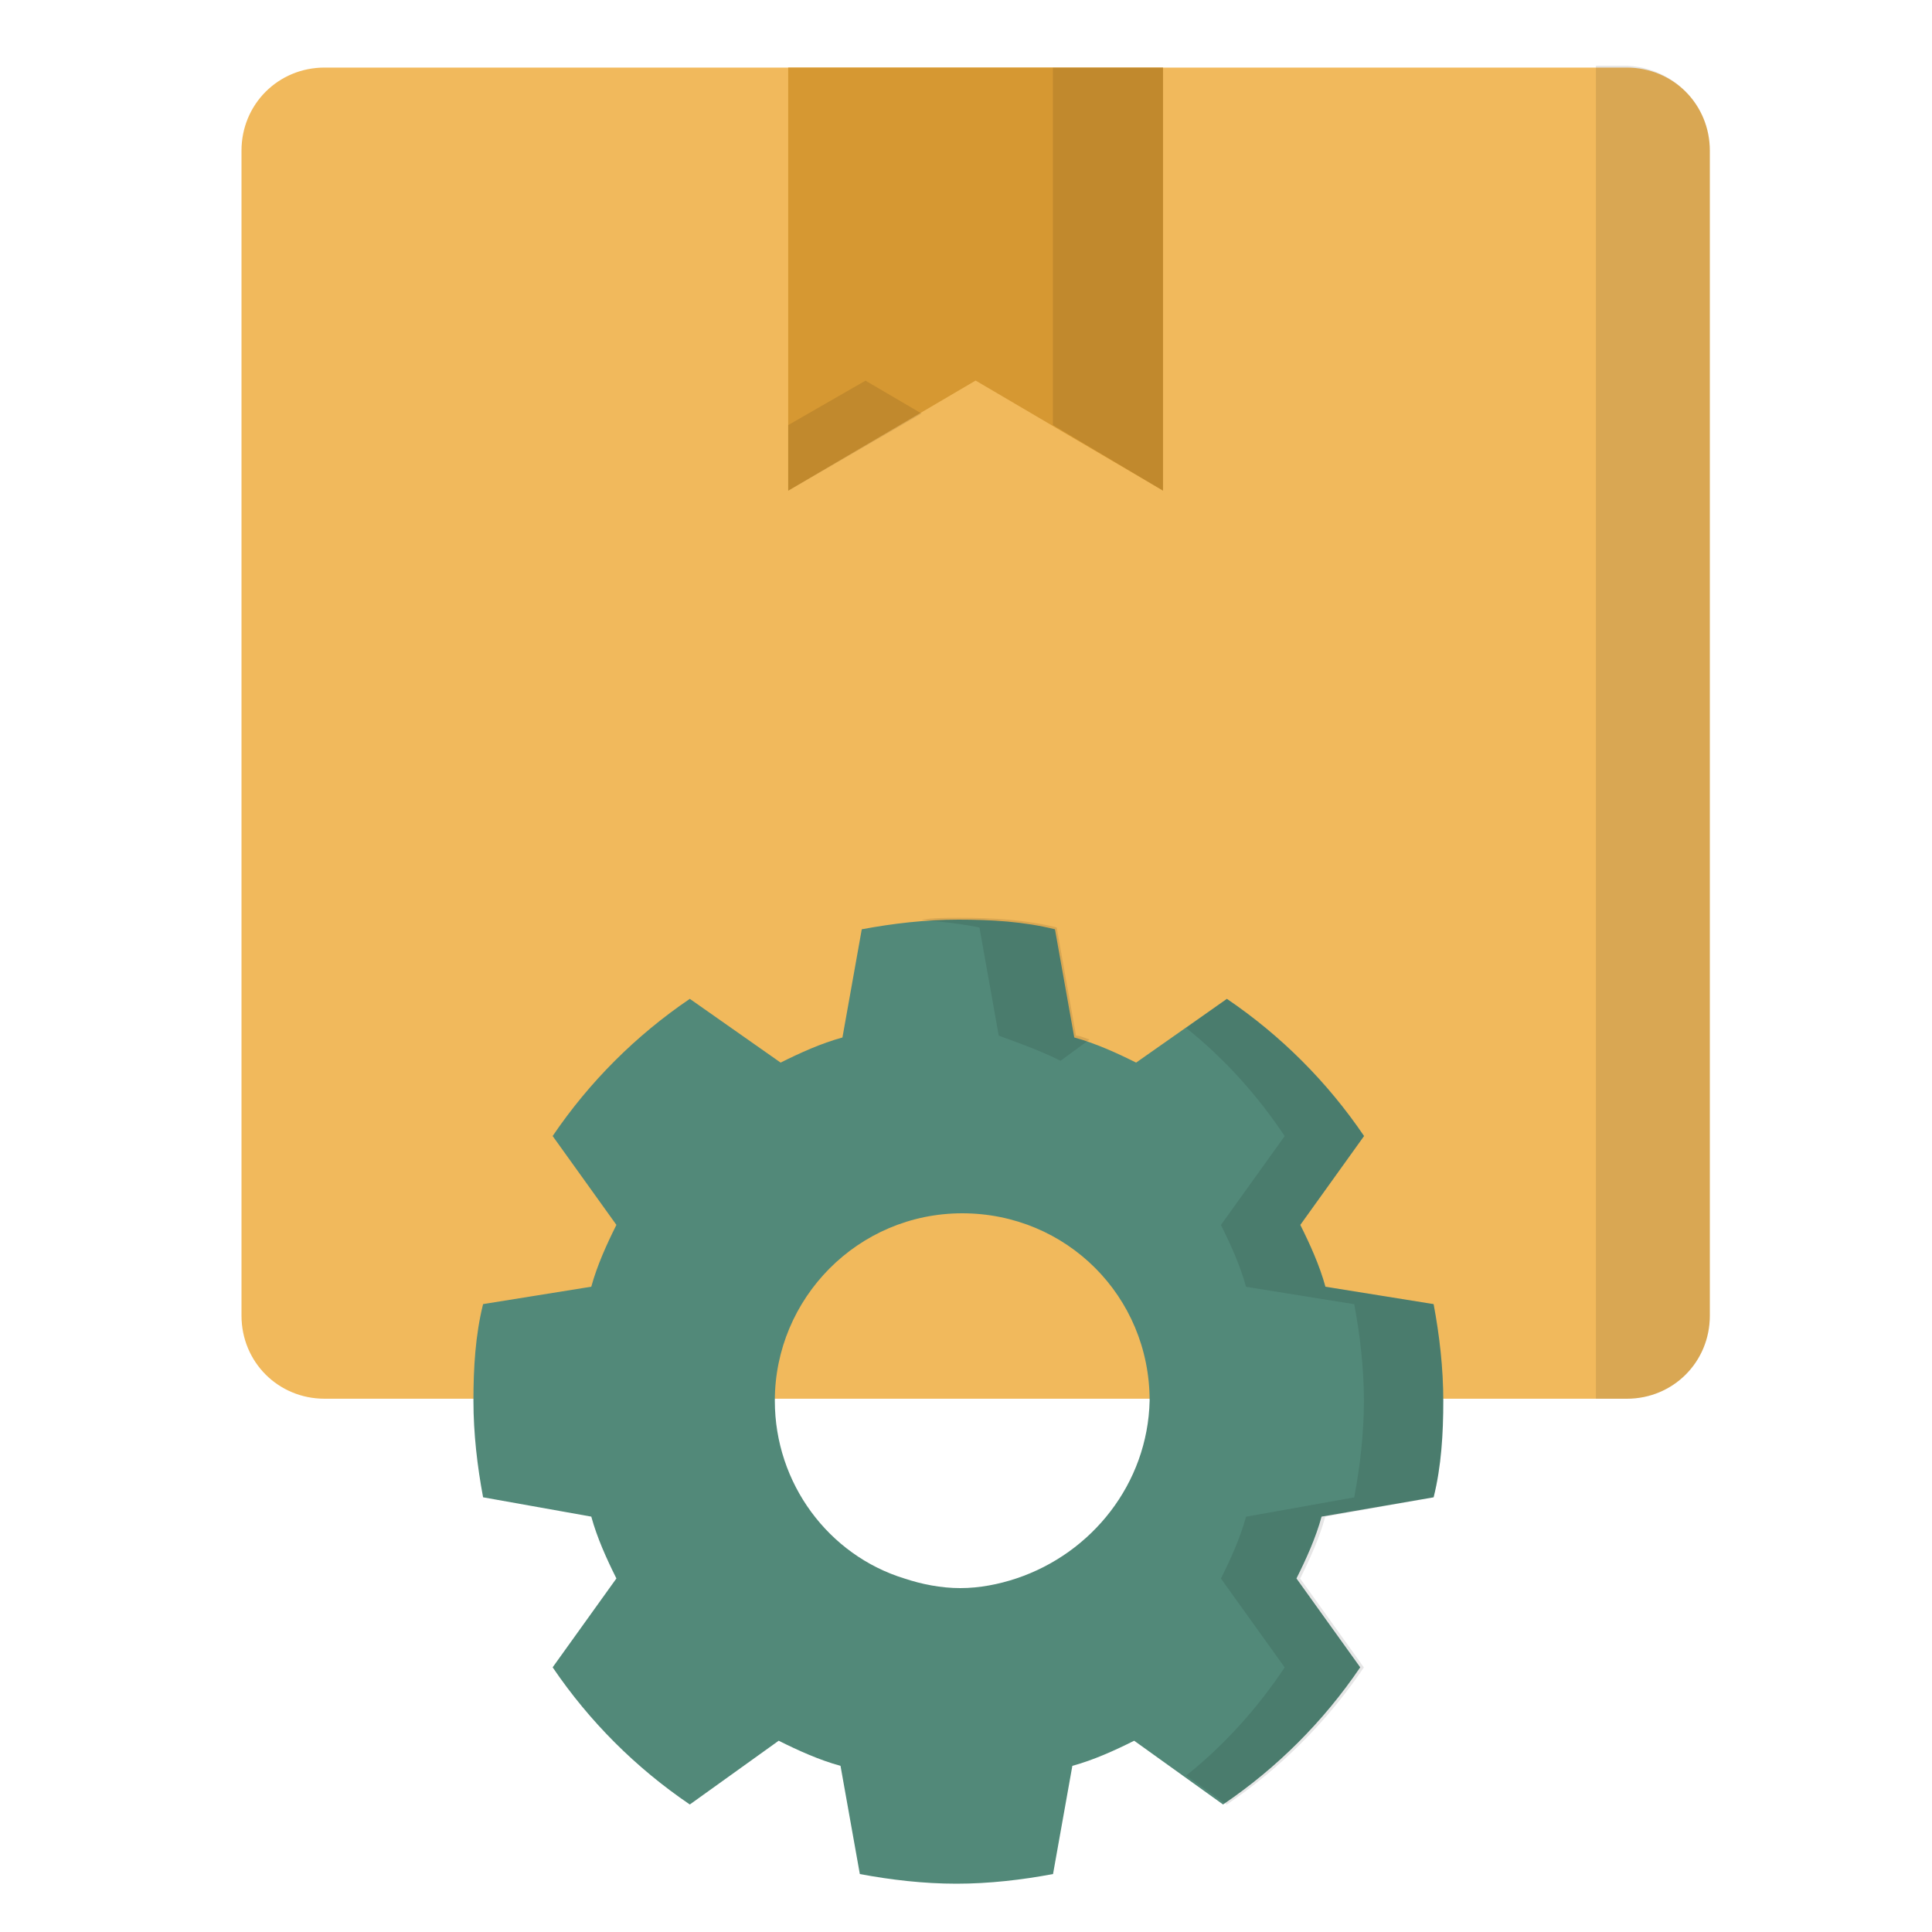
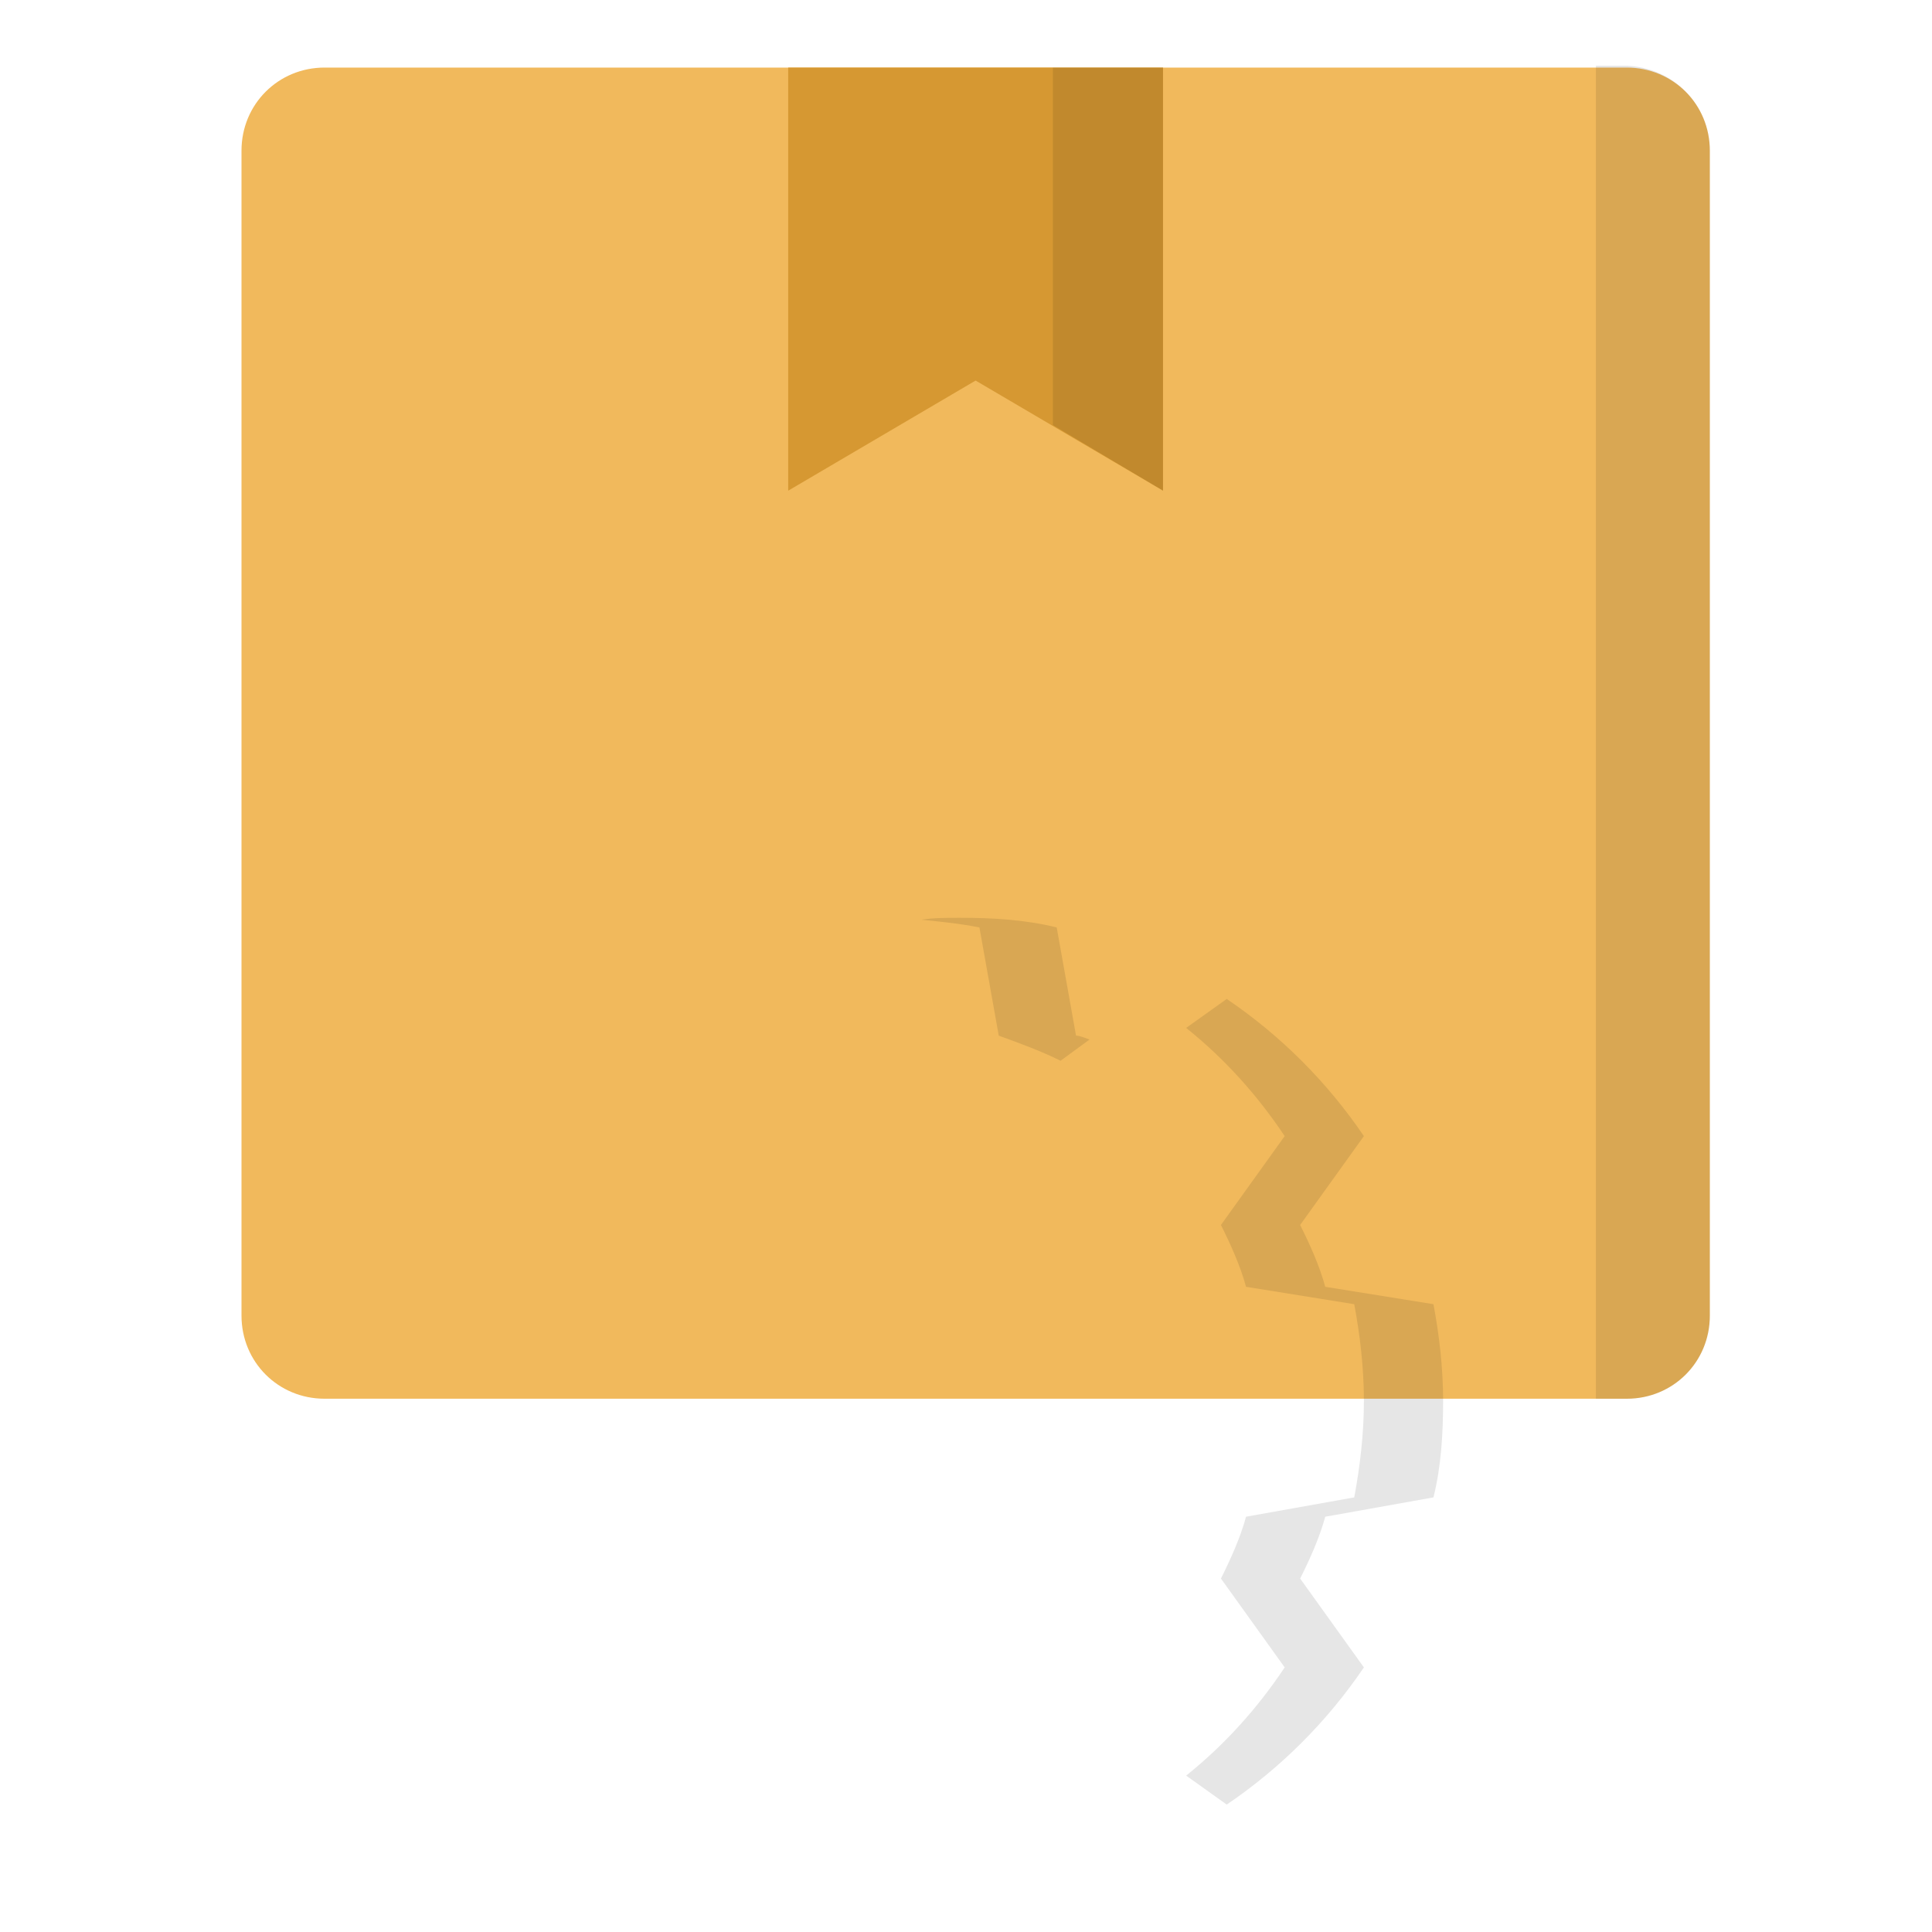
<svg xmlns="http://www.w3.org/2000/svg" width="41" height="41" viewBox="0 0 41 41" fill="none">
  <path d="M36.285 3.197V27.92C36.285 28.904 35.506 29.683 34.522 29.683H6.888C5.904 29.683 5.125 28.904 5.125 27.92V3.197C5.125 2.213 5.904 1.434 6.888 1.434H34.522C35.506 1.434 36.285 2.213 36.285 3.197Z" fill="#F1B95C" />
  <path opacity="0.1" d="M36.286 3.199V27.922C36.286 28.905 35.507 29.684 34.523 29.684H33.867V1.395H34.523C35.507 1.436 36.286 2.215 36.286 3.199Z" fill="black" />
  <path d="M24.681 1.434V10.413L20.704 8.076L16.727 10.413V1.434H24.681Z" fill="#D69832" />
-   <path opacity="0.1" d="M18.367 8.078L19.556 8.775L16.727 10.415V9.021L18.367 8.078Z" fill="black" />
  <path opacity="0.1" d="M24.681 1.434V10.413L22.344 9.019V1.434H24.681Z" fill="black" />
-   <path d="M30.424 31.775C30.588 31.119 30.629 30.422 30.629 29.725C30.629 29.028 30.547 28.331 30.424 27.675L28.128 27.306C28.005 26.855 27.8 26.404 27.595 25.994L28.948 24.108C28.169 22.96 27.185 21.976 26.037 21.197L24.11 22.55C23.7 22.345 23.249 22.14 22.798 22.017L22.388 19.721C21.732 19.557 21.035 19.516 20.338 19.516C19.641 19.516 18.944 19.598 18.288 19.721L17.878 22.017C17.427 22.14 16.976 22.345 16.566 22.55L14.639 21.197C13.491 21.976 12.507 22.96 11.728 24.108L13.081 25.994C12.876 26.404 12.671 26.855 12.548 27.306L10.252 27.675C10.088 28.331 10.047 29.028 10.047 29.725C10.047 30.422 10.129 31.119 10.252 31.775L12.548 32.185C12.671 32.636 12.876 33.087 13.081 33.497L11.728 35.383C12.507 36.531 13.491 37.515 14.639 38.294L16.525 36.941C16.935 37.146 17.386 37.351 17.837 37.474L18.247 39.77C18.903 39.893 19.6 39.975 20.297 39.975C20.994 39.975 21.691 39.893 22.347 39.77L22.757 37.474C23.208 37.351 23.659 37.146 24.069 36.941L25.955 38.294C27.103 37.515 28.087 36.531 28.866 35.383L27.513 33.497C27.718 33.087 27.923 32.636 28.046 32.185L30.424 31.775ZM21.568 33.497C21.199 33.62 20.789 33.702 20.379 33.702C19.969 33.702 19.559 33.62 19.19 33.497C17.591 33.005 16.443 31.488 16.443 29.725C16.443 27.552 18.206 25.748 20.42 25.748C22.634 25.748 24.397 27.511 24.397 29.725C24.356 31.488 23.167 32.964 21.568 33.497Z" fill="#528979" />
  <path opacity="0.1" d="M22.835 21.978L22.425 19.682C21.769 19.518 21.072 19.477 20.375 19.477C20.088 19.477 19.801 19.477 19.555 19.518C19.965 19.559 20.375 19.6 20.785 19.682L21.195 21.978C21.646 22.142 22.097 22.306 22.507 22.511L23.122 22.06C22.999 22.019 22.917 21.978 22.835 21.978ZM30.42 31.777C30.584 31.121 30.625 30.424 30.625 29.727C30.625 29.03 30.543 28.333 30.42 27.677L28.124 27.308C28.001 26.857 27.796 26.406 27.591 25.996L28.944 24.11C28.165 22.962 27.181 21.978 26.033 21.199L25.172 21.814C25.992 22.47 26.689 23.249 27.263 24.11L25.91 25.996C26.115 26.406 26.32 26.857 26.443 27.308L28.739 27.677C28.862 28.333 28.944 29.03 28.944 29.727C28.944 30.424 28.862 31.121 28.739 31.777L26.443 32.187C26.32 32.638 26.115 33.089 25.91 33.499L27.263 35.385C26.689 36.246 25.992 37.025 25.172 37.681L26.033 38.296C27.181 37.517 28.165 36.533 28.944 35.385L27.591 33.499C27.796 33.089 28.001 32.638 28.124 32.187L30.42 31.777Z" fill="black" />
</svg>